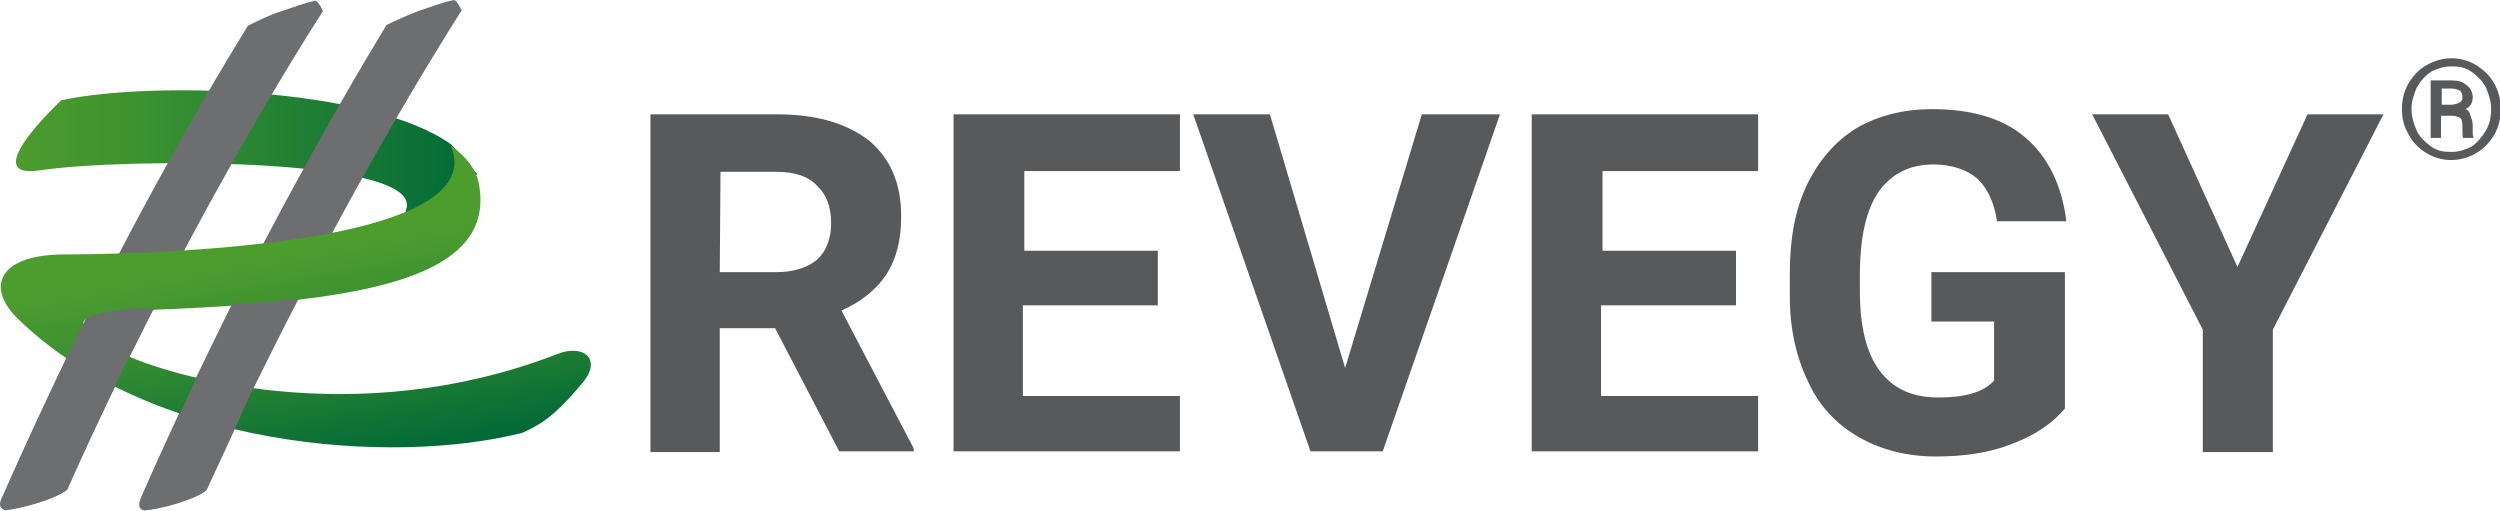
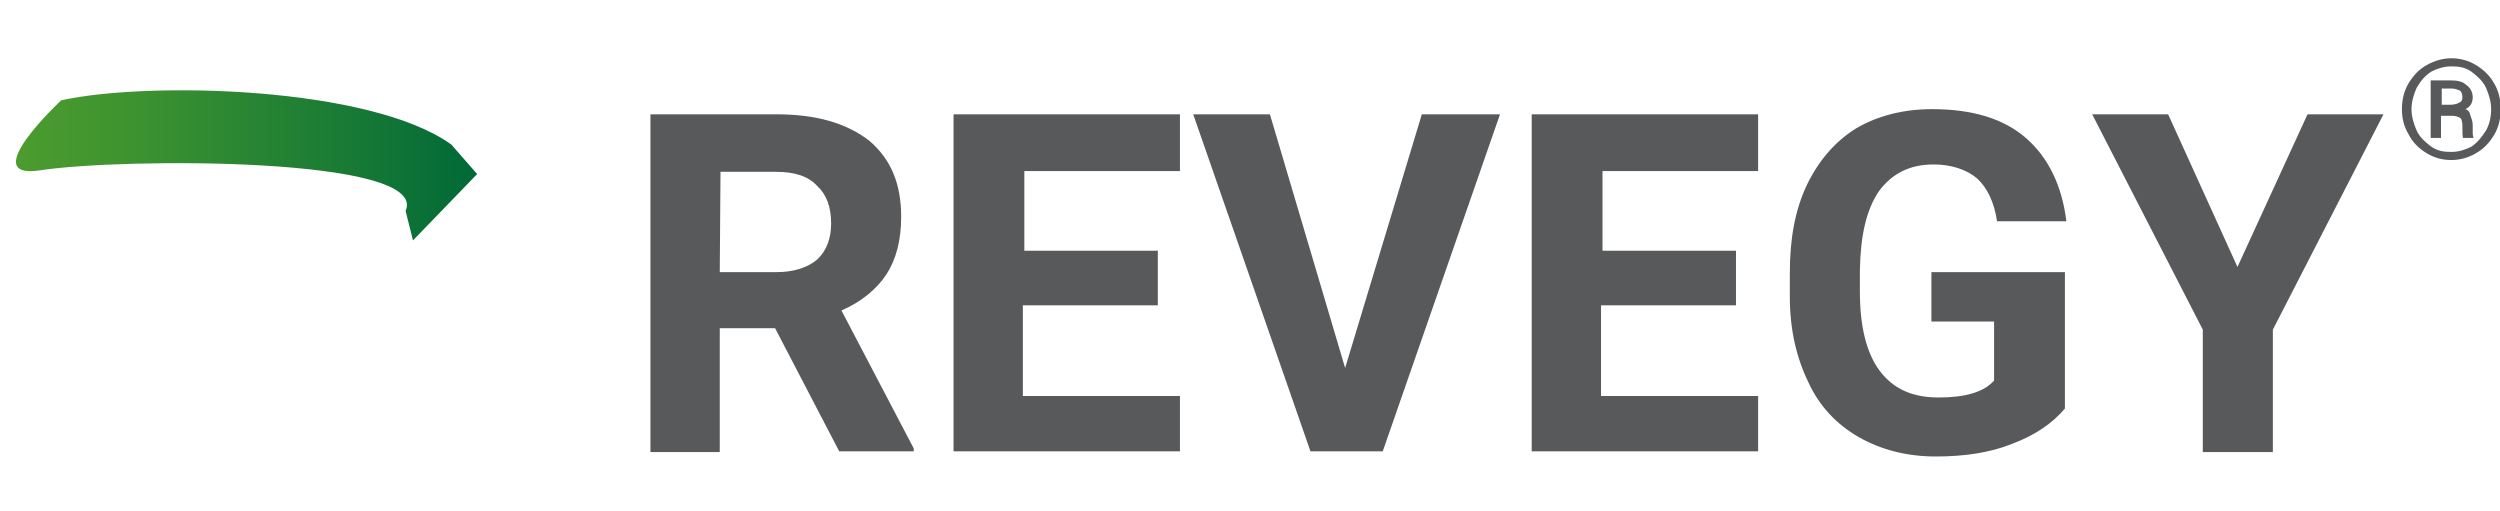
<svg xmlns="http://www.w3.org/2000/svg" xml:space="preserve" id="Layer_1" x="0" y="0" style="enable-background:new 0 0 339 69.3" version="1.1" viewBox="0 0 339 69.3">
  <style>.st2{fill:#6d6e70}</style>
  <path d="M105.1 44.5h-7.5v16.8h-9.4V15.5h17.1c5.4 0 9.5 1.2 12.6 3.6 2.9 2.5 4.3 5.8 4.3 10.3 0 3.2-.7 5.8-2 7.8s-3.5 3.8-6.1 4.9l9.8 18.7v.4h-10.1l-8.7-16.7zm-7.5-7.6h7.7c2.3 0 4.2-.6 5.5-1.7 1.3-1.2 1.9-2.9 1.9-4.9 0-2.2-.6-3.9-1.9-5.1-1.2-1.3-3-1.9-5.6-1.9h-7.5l-.1 13.6zm59.2 4.5h-18.1v12.3H160v7.5h-30.7V15.5H160v7.7h-21.1V34H157v7.4h-.2zm25.6 8.5 10.4-34.4h10.6l-15.9 45.7h-9.8l-15.9-45.7h10.4l10.2 34.4zm52.8-8.5h-18.1v12.3h21.3v7.5h-30.7V15.5h30.7v7.7h-21.1V34h18.1v7.4h-.2zm44.8 14c-1.7 2-4 3.6-7.2 4.8-3 1.2-6.5 1.7-10.3 1.7-3.9 0-7.4-.9-10.4-2.6-3-1.7-5.4-4.2-6.9-7.5-1.6-3.3-2.5-7.1-2.5-11.6V37c0-4.6.7-8.5 2.3-11.9 1.6-3.3 3.8-5.9 6.7-7.7 2.9-1.7 6.4-2.6 10.3-2.6 5.5 0 9.7 1.3 12.7 3.9 3 2.6 4.9 6.4 5.5 11.3h-9.4c-.4-2.6-1.3-4.5-2.7-5.8-1.4-1.2-3.5-1.9-5.9-1.9-3.2 0-5.6 1.2-7.4 3.6-1.7 2.5-2.5 5.9-2.6 10.7v2.9c0 4.8.9 8.4 2.7 10.8 1.9 2.5 4.5 3.6 8 3.6s6.1-.7 7.5-2.3v-8h-8.5v-6.7H280v18.2zm23.4-19.2 9.5-20.7h10.3l-15 29.2v16.6h-9.5V44.7l-15-29.2H294l9.4 20.7zm22.3-21.4c0-1.3.3-2.5.9-3.5.6-1 1.4-1.9 2.5-2.5s2.2-.9 3.3-.9c1.2 0 2.3.3 3.3.9 1 .6 1.9 1.4 2.5 2.5.6 1 .9 2.2.9 3.5s-.3 2.5-.9 3.5c-.6 1-1.4 1.9-2.5 2.5-1 .6-2.2.9-3.3.9-1.2 0-2.3-.3-3.3-.9-1-.6-1.9-1.4-2.5-2.6-.6-1-.9-2.1-.9-3.4zm12.1 0c0-1-.3-2-.7-2.9-.4-.9-1.2-1.6-2-2.2-.9-.6-1.7-.7-2.7-.7-1 0-1.9.3-2.7.7-.9.6-1.4 1.2-2 2.2-.4.9-.7 1.9-.7 2.9s.3 2 .7 2.9c.4.9 1.2 1.6 2 2.2.9.6 1.7.7 2.7.7 1 0 1.9-.3 2.7-.7.9-.6 1.4-1.3 2-2.2.5-.9.7-1.9.7-2.9zm-6.8.7v3.2h-1.4v-7.8h2.6c.9 0 1.7.1 2.2.6.6.4.9 1 .9 1.7s-.3 1.3-1 1.6c.4.1.6.4.7.9.1.3.3.7.3 1.3v1c0 .1 0 .4.1.6v.1H334c-.1-.1-.1-.9-.1-1.7 0-.4-.1-.9-.3-1-.1-.1-.6-.3-1-.3H331v-.2zm0-1.3h1.3c.4 0 .9-.1 1.2-.3.3-.1.4-.4.4-.7 0-.4-.1-.7-.3-.9-.3-.1-.6-.3-1.2-.3h-1.3v2.2h-.1z" style="fill:#58595b" />
  <linearGradient id="SVGID_1_" x1="2.131" x2="64.653" y1="80.309" y2="80.309" gradientTransform="matrix(1 0 0 -1 0 102.774)" gradientUnits="userSpaceOnUse">
    <stop offset="0" style="stop-color:#4c9c2e" />
    <stop offset=".254" style="stop-color:#3d9330" />
    <stop offset=".737" style="stop-color:#177935" />
    <stop offset="1" style="stop-color:#006937" />
  </linearGradient>
  <path d="M8.3 13.6s-11.6 10.8-2.9 9.5c11-1.7 52.9-1.9 49.6 5.5l1 4 8.7-9-3.5-4c-11-7.9-41.1-8.6-52.9-6z" style="fill:url(#SVGID_1_)" />
-   <path d="M9.1 66.4c15.2-34 31.1-59.3 34.7-64.9-.3-.6-.6-1.2-1-1.4-1.6.3-3 .9-4.6 1.4s-3.2 1.3-4.6 2C26.6 14.9 13 38.3.3 67.5c-.7 1.7.6 1.6.4 1.7 2.1-.2 6.8-1.5 8.4-2.8zm18.8 0c15.2-34 31.1-59.3 34.7-65-.3-.6-.6-1.2-1-1.4-1.6.3-3 .9-4.6 1.4-1.6.6-3.2 1.3-4.6 2-6.9 11.4-20.5 34.9-33.3 64.1-.7 1.7.6 1.6.4 1.7 2.1-.2 7-1.5 8.4-2.8z" class="st2" />
  <linearGradient id="SVGID_2_" x1="36.487" x2="43.457" y1="78.865" y2="39.34" gradientTransform="matrix(1 0 0 -1 0 102.774)" gradientUnits="userSpaceOnUse">
    <stop offset=".27" style="stop-color:#4c9c2e" />
    <stop offset=".455" style="stop-color:#3d9230" />
    <stop offset=".807" style="stop-color:#187934" />
    <stop offset="1" style="stop-color:#006937" />
  </linearGradient>
-   <path d="M75.6 48c-27.6 10.7-53.2 2.8-59.1-.1-6.2-3-8.4-5.5 1.9-5.8 28.5-1 48.7-3.6 46.6-16.8-.3-2.2-1.7-4-3.9-5.6 6.4 14.6-47.7 14.8-52.6 14.8-8.8.1-10.4 4.5-6.1 8.7 17.9 17.5 50.6 20 68.4 15.5 1.9-.9 4-1.7 8.2-6.8 2.7-3.2.1-5.3-3.4-3.9z" style="fill:url(#SVGID_2_)" />
-   <path d="M20.8 41.8c-1.4 2.7-2.7 5.5-4.2 8.4-.1.4-.4.9-.6 1.3-2.3 4.8-4.6 9.7-6.9 14.9-1.6 1.3-6.4 2.6-8.4 2.7-.1 0-1.2-.1-.4-1.7 3-6.8 6.1-13.3 9-19.5.6-1.2 1-2.2 1.6-3.2.1-.3.3-.7.6-1 1-1 3.2-1.7 7.2-1.9.5.1 1.4.1 2.1 0zm19.7-1.3c-2.2 4.2-4.3 8.5-6.7 13.3-.4.9-.9 1.9-1.3 2.9-1.4 3.2-3 6.5-4.5 9.8-1.6 1.3-6.4 2.6-8.4 2.7-.1 0-1.2-.1-.4-1.7 1.9-4.5 3.9-8.7 5.9-12.9.3-.7.6-1.3.9-2 1.9-3.9 3.8-7.8 5.5-11.4 3.1-.1 6.1-.4 9-.7z" class="st2" />
</svg>